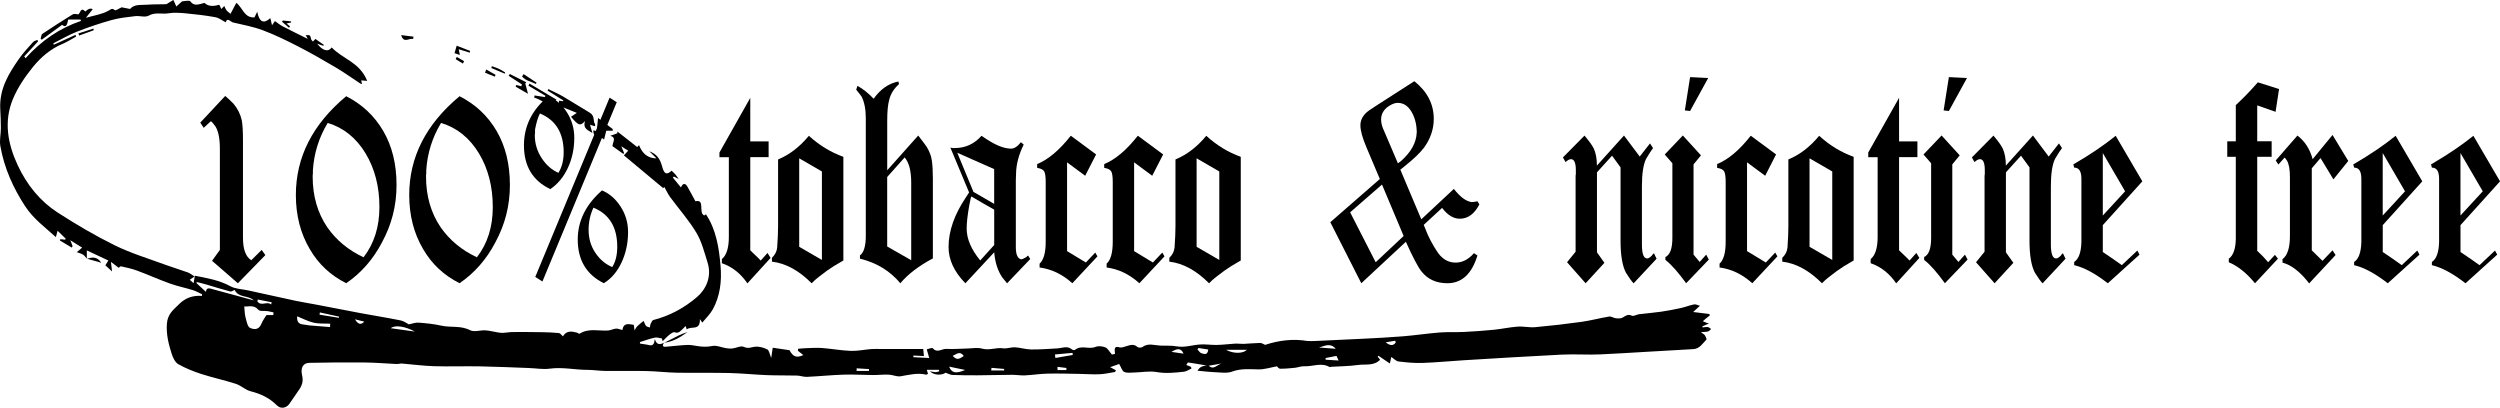
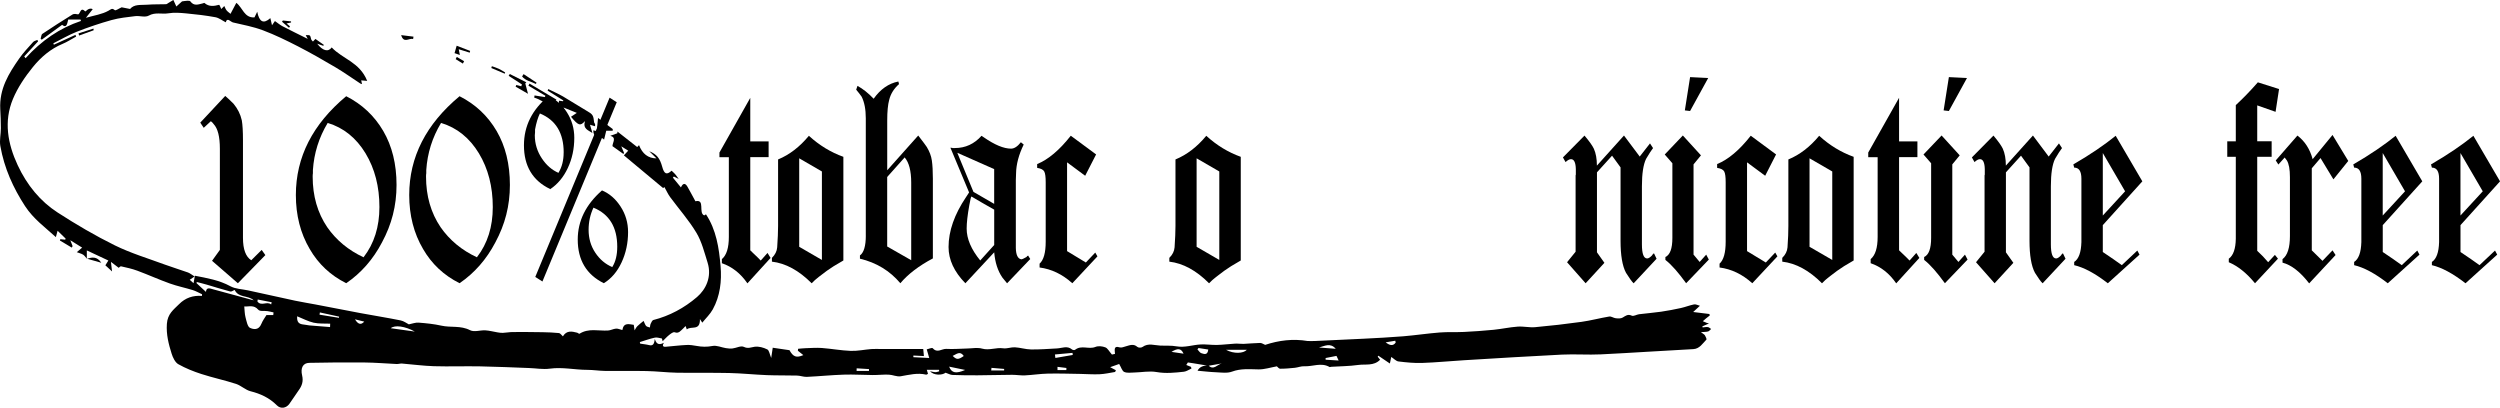
<svg xmlns="http://www.w3.org/2000/svg" viewBox="0 0 752.46 122.73" data-name="Layer 1" id="Layer_1">
  <g>
    <path d="M225.82,29.45v13.1h5.52v4.75h-5.52v28.04c.22.23.5.51.85.83.35.32.77.72,1.25,1.19l1.05,1.06,2.04-2.29.92,1.5-6.97,7.65c-2.06-2.99-4.62-5.01-7.69-6.06v-1.23c1.4-1.17,2.1-3.39,2.1-6.68v-23.99h-2.83v-1.41l9.27-16.44Z" />
    <path d="M250.87,80.16c-.83.53-1.49.97-1.97,1.32-.88.64-1.71,1.27-2.5,1.89-.79.61-1.49,1.24-2.1,1.89-3.86-3.87-7.84-6.03-11.96-6.51v-1.14c.96-.94,1.49-2,1.58-3.16.09-1.29.15-2.46.2-3.52.04-1.05.07-2.02.07-2.9v-20.04c3.42-1.41,6.51-3.78,9.27-7.12,3.15,2.88,6.62,4.98,10.38,6.33v31.2c-1.14.64-2.13,1.23-2.96,1.75ZM240.55,74.28l6.83,3.96v-26.63l-6.83-3.96v26.63Z" />
    <path d="M260.59,70.93v-35.33c0-2.69-.42-4.86-1.25-6.5l-.72-.97c-.13-.18-.28-.35-.43-.53-.15-.17-.32-.38-.49-.61l.39-1.14c1.62.88,3.25,2.17,4.87,3.87,2.02-2.87,4.49-4.6,7.43-5.19l.2.79c-1.54,1.35-2.52,2.93-2.96,4.75-.39,1.41-.59,3.49-.59,6.24v14.94l9.33-10.46c1.36,1.76,2.21,2.9,2.56,3.43.83,1.35,1.35,2.72,1.55,4.13.2,1.41.3,3.22.3,5.44v23.99c-4.21,2.23-7.47,4.72-9.79,7.47-3.16-3.75-7.21-6.21-12.16-7.39v-.97c1.18-.87,1.77-2.87,1.77-5.97ZM267.03,74.19l7.23,4.13v-23.38c0-3.51-.66-6.03-1.97-7.56l-5.26,5.89v20.92Z" />
    <path d="M303.11,85.26c-.17-.24-.39-.48-.62-.75-.24-.27-.52-.6-.82-1.01-1.36-1.99-2.17-4.51-2.43-7.56l-8.68,9.32c-3.38-3.46-5.06-7.09-5.06-10.9,0-4.81,1.75-9.81,5.26-15.03l.92-1.41-5.65-13.53c0,.06.07.09.2.09h.33c.04.06.09.08.13.08h.72c3.15,0,5.83-1.23,8.02-3.69.09.06.17.12.26.18s.22.15.4.27c3.28,2.28,6.02,3.42,8.22,3.42.96,0,1.95-.64,2.96-1.93l.85.7c-1.49,3.05-2.26,5.95-2.3,8.7-.04.64-.07,1.32-.07,2.02v20.39c.04,2.11.59,3.25,1.64,3.43.26,0,.79-.24,1.58-.7l.13-.18.07-.09c.09,0,.17-.06.26-.18l.66,1.06-6.97,7.3ZM288.13,45.98l4.86,11.77,6.24,3.61v-10.46l-11.11-4.92ZM292.4,59.16c-.13,0-.35.87-.66,2.63-.53,2.93-.79,5.27-.79,7.03,0,3.05,1.36,6.24,4.08,9.58l4.21-4.66v-10.64l-3.55-2.02-3.29-1.93Z" />
    <path d="M322.76,85.26c-2.98-2.7-6.27-4.28-9.86-4.75v-1.15c1.23-1.11,1.84-3.31,1.84-6.59v-17.93c0-1.58-.14-2.65-.43-3.21-.29-.55-1-.93-2.14-1.1v-1.15c3.33-1.35,6.7-4.19,10.12-8.53l7.62,5.63-3.29,6.42-5.45-4.04v26.72l5.65,3.43,2.83-2.99.66,1.14-7.56,8.09Z" />
-     <path d="M342.94,85.26c-2.98-2.7-6.27-4.28-9.86-4.75v-1.15c1.23-1.11,1.84-3.31,1.84-6.59v-17.93c0-1.58-.14-2.65-.43-3.21-.29-.55-1-.93-2.14-1.1v-1.15c3.33-1.35,6.7-4.19,10.12-8.53l7.62,5.63-3.29,6.42-5.45-4.04v26.72l5.65,3.43,2.83-2.99.66,1.14-7.56,8.09Z" />
    <path d="M370.48,80.16c-.83.53-1.49.97-1.97,1.32-.88.64-1.71,1.27-2.5,1.89-.79.61-1.49,1.24-2.1,1.89-3.86-3.87-7.84-6.03-11.96-6.51v-1.14c.96-.94,1.49-2,1.58-3.16.09-1.29.15-2.46.2-3.52.04-1.05.07-2.02.07-2.9v-20.04c3.42-1.41,6.51-3.78,9.27-7.12,3.15,2.88,6.62,4.98,10.38,6.33v31.2c-1.14.64-2.13,1.23-2.96,1.75ZM360.16,74.28l6.83,3.96v-26.63l-6.83-3.96v26.63Z" />
-     <path d="M400.39,66.89l14.92-13.01-4.01-9.49c-1.23-2.87-1.84-5.1-1.84-6.68,0-1.35.53-2.54,1.58-3.6.22-.24.57-.53,1.05-.88.48-.35,1.1-.76,1.84-1.23l11.76-7.56c3.9,3.11,5.85,6.88,5.85,11.34,0,3.05-.96,5.92-2.89,8.61-1.19,1.58-3.13,3.45-5.85,5.62l-1.32,1.06,6.31,14.94,9.8-9.15c1.88,2.41,3.66,3.73,5.32,3.96.7,0,1.29-.09,1.77-.26l.59.96c-1.49,2.88-3.46,4.31-5.91,4.31-1.88,0-3.66-1.09-5.32-3.25l-5.52,5.1.4.97c.48,1.29,1.03,2.52,1.64,3.69.61,1.17,1.29,2.32,2.03,3.43,1.32,1.99,2.98,3.08,5,3.25,2.23.18,4.25-.76,6.05-2.82l1.05.7c-1.71,5.57-4.73,8.35-9.07,8.35-3.28,0-5.87-1.17-7.75-3.52-1.01-1.23-2.59-4.22-4.73-8.96l-13.41,12.48-9.33-18.37ZM422.47,71.02l-6.51-15.47-9.59,8.35,7.69,15.03,8.42-7.91ZM421.12,48.88c.15-.12.32-.24.49-.35,3.07-2.69,4.67-5.56,4.8-8.61v-.53c-.09-2.28-.65-4.26-1.68-5.93-1.03-1.66-2.38-2.5-4.04-2.5-.57,0-1.21.18-1.91.53-2.06,1.06-3.09,2.55-3.09,4.49,0,1.11.33,2.31.98,3.6,0,.12.05.24.14.35l3.94,9.23c.09-.06.21-.15.36-.27Z" />
    <path d="M476.89,40.79c1.45,1.7,2.38,3.02,2.83,3.96.61,1.35.92,3.05.92,5.1l8.15-9.06,4.74,6.33,3.09-3.96.92,1.41c-.27.35-.57.79-.92,1.32-.35.53-.74,1.17-1.18,1.93-.83,1.7-1.25,4.46-1.25,8.26v17.49c0,2.81.53,4.22,1.58,4.22.4,0,.9-.32,1.51-.96v-.09l.53-.53.79,1.67-6.9,7.39c-.31-.3-.65-.7-1.02-1.23-.37-.53-.8-1.17-1.28-1.93-1.1-2.05-1.64-5.27-1.64-9.67v-22.06l-2.56-3.52-4.54,5.01v24.08l2.24,3.16-5.65,6.15-5.59-6.33,2.57-3.16v-22.85c0-.18.02-.3.07-.35v-1.67c-.05-1.99-.53-2.99-1.45-2.99-.48,0-1.03.3-1.64.88l-.79-1.41,6.51-6.59Z" />
    <path d="M507.51,85.26c-1.15-1.58-2.23-2.96-3.26-4.13-1.03-1.17-2.02-2.14-2.99-2.9v-.88c1.4-.64,2.1-2.55,2.1-5.72v-22.49l-2.3-2.64,5.45-5.72,5.45,5.98-2.23,2.72v27.16l1.84,2.2,1.97-2.2.79,1.49-6.83,7.12ZM508.69,23.21l5.45.27-5.45,9.93-1.58-.18,1.58-10.02Z" />
    <path d="M527.42,85.26c-2.98-2.7-6.27-4.28-9.86-4.75v-1.15c1.23-1.11,1.84-3.31,1.84-6.59v-17.93c0-1.58-.14-2.65-.43-3.21s-1-.93-2.14-1.1v-1.15c3.33-1.35,6.71-4.19,10.12-8.53l7.62,5.63-3.28,6.42-5.46-4.04v26.72l5.65,3.43,2.83-2.99.66,1.14-7.56,8.09Z" />
    <path d="M554.96,80.16c-.83.53-1.49.97-1.97,1.32-.87.64-1.71,1.27-2.5,1.89-.79.61-1.49,1.24-2.1,1.89-3.86-3.87-7.84-6.03-11.96-6.51v-1.14c.96-.94,1.49-2,1.58-3.16.09-1.29.15-2.46.2-3.52.04-1.05.06-2.02.06-2.9v-20.04c3.42-1.41,6.51-3.78,9.27-7.12,3.15,2.88,6.62,4.98,10.38,6.33v31.2c-1.14.64-2.12,1.23-2.96,1.75ZM544.64,74.28l6.84,3.96v-26.63l-6.84-3.96v26.63Z" />
    <path d="M571.59,29.45v13.1h5.52v4.75h-5.52v28.04c.22.23.5.51.86.83.35.32.77.72,1.25,1.19l1.05,1.06,2.03-2.29.92,1.5-6.97,7.65c-2.06-2.99-4.62-5.01-7.69-6.06v-1.23c1.4-1.17,2.1-3.39,2.1-6.68v-23.99h-2.83v-1.41l9.26-16.44Z" />
    <path d="M585.39,85.26c-1.15-1.58-2.23-2.96-3.26-4.13-1.03-1.17-2.02-2.14-2.99-2.9v-.88c1.4-.64,2.1-2.55,2.1-5.72v-22.49l-2.3-2.64,5.45-5.72,5.45,5.98-2.23,2.72v27.16l1.84,2.2,1.97-2.2.79,1.49-6.83,7.12ZM586.58,23.21l5.45.27-5.45,9.93-1.58-.18,1.58-10.02Z" />
    <path d="M599.98,40.79c1.45,1.7,2.38,3.02,2.83,3.96.61,1.35.92,3.05.92,5.1l8.15-9.06,4.74,6.33,3.09-3.96.92,1.41c-.27.35-.57.79-.92,1.32-.35.53-.74,1.17-1.18,1.93-.83,1.7-1.25,4.46-1.25,8.26v17.49c0,2.81.53,4.22,1.58,4.22.4,0,.9-.32,1.51-.96v-.09l.53-.53.79,1.67-6.9,7.39c-.31-.3-.65-.7-1.02-1.23-.37-.53-.8-1.17-1.28-1.93-1.1-2.05-1.64-5.27-1.64-9.67v-22.06l-2.56-3.52-4.54,5.01v24.08l2.24,3.16-5.65,6.15-5.59-6.33,2.57-3.16v-22.85c0-.18.02-.3.07-.35v-1.67c-.05-1.99-.53-2.99-1.45-2.99-.48,0-1.03.3-1.64.88l-.79-1.41,6.51-6.59Z" />
    <path d="M634.42,85.26c-3.77-2.93-7.14-4.75-10.12-5.45v-.97c1.36-.88,2.08-2.87,2.17-5.97v-19.08c0-2.23-.72-3.34-2.17-3.34l-.26-.97c2.63-1.52,4.99-3,7.1-4.44,2.1-1.43,3.98-2.82,5.65-4.17l8.02,13.71-11.9,13.18v8.09c2.37,1.58,4.27,2.9,5.72,3.96l4.67-4.4.66,1.23-9.53,8.61ZM639.62,57.58l-6.71-11.52v18.81l6.71-7.29Z" />
    <path d="M678.72,85.26c-2.5-3.05-5.13-5.16-7.89-6.33v-1.06c1.36-.99,2.06-2.99,2.11-5.97v-24.7h-2.57v-4.66h2.57v-10.9c1-.93,2.07-1.98,3.19-3.12,1.12-1.15,2.27-2.39,3.45-3.74l6.38,2.02-1.05,6.86-5.52-1.94v10.81h4.34v4.66h-4.34v28.3l1.71,1.67c.27.3.53.58.79.88.26.3.53.58.79.88l2.03-2.2.92,1.14-6.9,7.39Z" />
    <path d="M691.47,40.79c2.24,1.7,3.77,4.07,4.6,7.12l5.98-7.29,4.74,7.82-4.47,5.54-3.88-6.41-2.63,3.08v24.7l3.22,3.16,3.02-3.16.92,1.41-7.95,8.53c-2.67-3.46-5.35-5.54-8.02-6.24v-1.06c1.49-1.11,2.23-3.42,2.23-6.94v-17.75c0-2.34-.31-4.01-.92-5.01l-.66-.88-1.9,2.11-.79-1.23,6.51-7.47Z" />
    <path d="M718.68,85.26c-3.77-2.93-7.14-4.75-10.12-5.45v-.97c1.36-.88,2.08-2.87,2.17-5.97v-19.08c0-2.23-.72-3.34-2.17-3.34l-.26-.97c2.63-1.52,4.99-3,7.1-4.44,2.1-1.43,3.98-2.82,5.65-4.17l8.02,13.71-11.9,13.18v8.09c2.37,1.58,4.27,2.9,5.72,3.96l4.67-4.4.66,1.23-9.53,8.61ZM723.87,57.58l-6.71-11.52v18.81l6.71-7.29Z" />
    <path d="M742.08,85.26c-3.77-2.93-7.14-4.75-10.12-5.45v-.97c1.36-.88,2.08-2.87,2.17-5.97v-19.08c0-2.23-.72-3.34-2.17-3.34l-.26-.97c2.63-1.52,4.99-3,7.1-4.44,2.1-1.43,3.98-2.82,5.65-4.17l8.02,13.71-11.9,13.18v8.09c2.37,1.58,4.27,2.9,5.72,3.96l4.67-4.4.66,1.23-9.53,8.61ZM747.27,57.58l-6.71-11.52v18.81l6.71-7.29Z" />
  </g>
  <g>
    <path d="M67.78,28.87c.56.46,1.39,1.24,2.5,2.34,1.25,1.5,2.09,3.17,2.5,5.01.23,1.33.35,3.32.35,5.97v29.4c0,3.46.84,5.7,2.5,6.74l3.13-3.11,1.11,1.56-8.27,8.47-7.78-6.75,2.36-3.28v-30.44c0-3.63-.62-6.11-1.88-7.44-.18-.28-.46-.57-.83-.86l-2.15,1.99-1.04-1.56,7.51-8.04Z" />
    <path d="M93.22,74.95c-2.78-4.72-4.17-10.14-4.17-16.25,0-11.41,5.05-21.33,15.15-29.74,4.77,2.42,8.49,5.91,11.15,10.46,2.66,4.55,4,9.97,4,16.25s-1.46,11.88-4.38,17.29c-2.69,5.13-6.28,9.22-10.77,12.28-4.72-2.36-8.38-5.79-10.98-10.29ZM114.2,62.33c0-6.17-1.39-11.56-4.17-16.17-2.83-4.67-6.63-7.72-11.4-9.16-2.64,4.38-4.12,9.11-4.45,14.18v.95c-.05.29-.07.63-.07,1.03,0,5.83,1.46,10.9,4.38,15.22,2.73,3.92,6.39,6.95,10.98,9.08v-.09c3.15-4.09,4.73-9.1,4.73-15.04Z" />
    <path d="M127.34,74.95c-2.78-4.72-4.17-10.14-4.17-16.25,0-11.41,5.05-21.33,15.15-29.74,4.77,2.42,8.49,5.91,11.15,10.46s4,9.97,4,16.25-1.46,11.88-4.38,17.29c-2.69,5.13-6.28,9.22-10.77,12.28-4.72-2.36-8.38-5.79-10.98-10.29ZM148.32,62.33c0-6.17-1.39-11.56-4.17-16.17-2.83-4.67-6.63-7.72-11.4-9.16-2.64,4.38-4.12,9.11-4.45,14.18v.95c-.05.29-.07.63-.07,1.03,0,5.83,1.46,10.9,4.38,15.22,2.73,3.92,6.39,6.95,10.98,9.08v-.09c3.15-4.09,4.73-9.1,4.73-15.04Z" />
    <path d="M157.7,43.74c0-5.82,2.46-10.75,7.37-14.78,2.22.92,4.08,2.54,5.56,4.84,1.48,2.31,2.22,4.87,2.22,7.69,0,3.29-.65,6.31-1.95,9.08-1.3,2.77-3.08,4.9-5.35,6.4v-.09c-5.24-2.53-7.85-6.91-7.85-13.14ZM169.66,45.9c0-5.88-2.39-9.79-7.16-11.75-.6,1.21-1.09,2.82-1.46,4.84v.86c-.05.29-.07.58-.07.87,0,2.53.72,4.87,2.15,7,1.34,2.02,3.01,3.46,5,4.32v-.09c1.02-1.67,1.53-3.68,1.53-6.05ZM183.48,29.39l2.15,1.38-22.37,53.96-2.15-1.38,22.37-53.96ZM173.89,72.1c0-5.59,2.43-10.52,7.3-14.79,2.22.93,4.09,2.54,5.59,4.85,1.5,2.3,2.26,4.87,2.26,7.69,0,3.28-.65,6.33-1.95,9.12-1.3,2.8-3.08,4.88-5.35,6.27-5.24-2.6-7.85-6.97-7.85-13.14ZM185.78,74.26c0-5.88-2.39-9.8-7.16-11.76-.97,2.08-1.46,4.3-1.46,6.66,0,2.59.67,4.9,2.02,6.91,1.34,2.02,3.06,3.46,5.14,4.33v-.09c.97-1.56,1.46-3.57,1.46-6.05Z" />
  </g>
  <g data-name="Layer 1" id="Layer_1-2">
    <g>
      <path d="M199.83,103.16c-.51.81-.4,1.29.55,1.21,2.09-.17,4.18-.44,6.27-.54,1.01-.05,2.04.11,3.04.29,1.59.3,3.12.33,4.76.01,1.27-.25,2.68.44,4.03.65.66.1,1.33.18,1.99.1,1.17-.13,2.51-.92,3.43-.47,1.25.6,2.13.11,3.23-.04,1.24-.17,2.65.22,3.82.8.56.28.73,1.55,1.17,2.57.14-.94.27-1.8.46-3.08,1.44.21,3.17.46,5.04.74,1.09,1.99,2.06,2.4,4.17,1.48-.56-.45-1.1-.88-1.64-1.31.02-.2.04-.39.06-.59.76-.06,1.52-.16,2.28-.18,1.63-.05,3.26-.18,4.88-.06,2.91.22,5.79.76,8.7.87,2.06.07,4.12-.39,6.19-.55,1.01-.08,2.02-.01,3.04-.01h12.58c.05.57.12,1.3.2,2.12-1.12-.06-2.14-.11-3.16-.16,0,.17-.01.33-.02.5,1.68.09,3.35.17,4.78.24-.32-1.13-.54-1.87-.75-2.6.63-.12,1.58-.61,1.84-.31,1.35,1.53,2.71.1,4.03.17,2.13.12,4.28-.07,6.43-.12,1.46-.03,2.99-.35,4.36.04,2.16.61,4.22-.41,6.34-.1,1.14.17,2.35-.36,3.52-.3,1.63.09,3.24.62,4.86.65,2.61.04,5.23-.17,7.85-.31,1.51-.08,3.04-.91,4.5.31.22.19.73.26.93.1,1.9-1.51,4.1-.04,6.11-.86.89-.36,2.07-.22,2.99.13.69.26,1.16,1.23,1.98,2.16,0,0,.47-.1.92-.19-.08-1.23-.44-2.55,1.39-1.97.57.18,1.28-.15,1.91-.32,1.15-.31,2.26-.85,3.42.17.34.3,1.18.31,1.56.03,1.75-1.26,3.57-.49,5.37-.41,1.62.07,3.27-.07,4.86.22,2.5.45,4.87-.45,7.3-.57,1.63-.08,3.26.19,4.89.15,1.81-.04,3.61-.29,5.42-.39.86-.05,1.72.1,2.58.07,1.67-.07,3.32-.25,4.99-.28.5,0,1,.37,1.51.58,4.12-1.37,8.39-1.9,12.8-1.16.7,0,1.39.03,2.09,0,4.9-.22,9.79-.44,14.69-.69,3.99-.21,7.99-.4,11.97-.73,3.68-.31,7.34-.86,11.01-1.15,2.41-.19,4.85-.04,7.27-.16,2.98-.15,5.96-.35,8.94-.65,2.41-.24,4.81-.78,7.22-.95,1.76-.13,3.55.32,5.31.16,4.65-.42,9.3-.95,13.93-1.6,2.79-.39,5.54-1.14,8.33-1.6.63-.1,1.31.46,1.99.52.69.07,1.51.13,2.08-.22.88-.53,1.54-1.1,2.68-.57.59.28,1.47-.32,2.22-.42,2.21-.28,4.43-.44,6.63-.76,2-.29,4-.68,5.98-1.11,1.33-.29,2.63-.83,3.96-1.09.5-.1,1.08.23,1.76.41-.71.67-1.23,1.14-2.03,1.88,1.94.24,3.42.42,4.89.6.03.15.06.3.1.45-.37.29-.74.56-1.1.86-.33.28-.66.57-.99.86.43.19.86.39,1.3.55.13.05.3-.02.52.14-.65.29-1.31.57-1.96.86.03.1.05.21.08.32.53-.04,1.07-.17,1.59-.1.34.04.65.37.97.57-.3.26-.57.64-.9.74-.55.16-1.14.13-2.17.22.67.51,1.02.66,1.21.96.24.38.56,1.15.46,1.26-1.17,1.19-2.07,2.78-3.96,2.88-9.28.48-18.56,1.13-27.84,1.58-3.89.19-7.79-.12-11.67.07-9.87.48-19.73,1.11-29.59,1.7-4.17.25-8.33.67-12.5.81-2.38.08-4.78-.16-7.15-.45-.72-.09-1.37-.84-2.16-1.36-.12.57-.21,1.02-.42,1.98-1.27-.86-2.37-1.6-3.47-2.35-.07.1-.13.19-.2.29.24.31.49.62.73.93-1.93,1.95-4.39,1.25-6.62,1.57-2.68.38-5.41.38-8.12.55-.16.01-.36.13-.48.06-2.51-1.44-5.08-.09-7.62-.22-.93-.05-1.87.36-2.81.46-1.48.15-2.96.29-4.44.28-.38,0-.75-.54-.98-.72-1.91.34-3.72.95-5.52.92-2.69-.04-5.31-.32-7.98.67-1.49.55-3.25.26-4.88.19-1.83-.07-3.66-.3-5.5-.46.59-1.13,1.7-1.64,3.32-1.55,1.52,1.51,2.67-.36,3.99-.64-1.34.23-2.69.46-4.03.7-1.51-.25-3.02-.5-4.52-.75-.51-.09-1.03-.16-1.67-.25-.07.12-.26.4-.48.76.51.2.96.38,1.42.57.05.17.1.33.14.5-.75.33-1.49.87-2.26.96-2.73.3-5.44.59-8.23.1-2.19-.39-4.5.09-6.75.14-1.01.02-2.11.21-3.01-.18-.6-.26-.91-1.39-1.51-2.39-.6.21-1.43.51-2.71.96.87.46,1.27.67,1.72.92-.12.25-.18.52-.27.53-1.55.26-3.09.61-4.65.68-1.92.09-3.84-.07-5.76-.1-3.27-.05-6.54-.16-9.81-.09-2.29.05-4.57.42-6.86.53-1.29.06-2.58-.17-3.88-.17-3.47.02-6.94.13-10.41.15-2.52.01-5.05-.01-7.57-.11-.63-.03-1.25-.4-2.05-.67-1.03.8-3.56.86-4.69-.45.79.15,1.2.29,1.61.29.39,0,.77-.16,1.16-.25-.01-.16-.02-.32-.04-.47h-3.69c.13.44.23.78.36,1.21-.19.09-.4.29-.57.25-2.59-.62-5.1.06-7.65.49-1.15.19-2.39-.44-3.59-.49-1.6-.06-3.22.13-4.82.12-2.91-.01-5.82-.22-8.73-.12-3.71.12-7.4.5-11.11.67-.98.04-1.97-.37-2.95-.39-3.01-.08-6.02-.01-9.02-.13-3.79-.15-7.57-.55-11.36-.64-5.26-.12-10.53,0-15.8-.09-3.04-.06-6.07-.44-9.11-.5-4.16-.09-8.32.01-12.48-.04-1.78-.02-3.56-.32-5.34-.32-3.77,0-7.5-.89-11.3-.36-2.04.28-4.15-.12-6.23-.19-4.9-.18-9.8-.41-14.7-.5-4.65-.09-9.31.09-13.96-.05-3.21-.1-6.4-.54-9.6-.8-.53-.04-1.08.17-1.62.14-3.22-.15-6.44-.43-9.67-.46-5.54-.06-11.08-.01-16.61.11-1.9.04-2.69,1.52-2.15,3.81.42,1.76-.06,3.11-1.02,4.42-.98,1.35-1.85,2.8-2.84,4.14-.94,1.28-2.6,1.56-3.72.44-2.3-2.31-4.97-3.51-7.94-4.26-1.52-.38-2.85-1.71-4.36-2.21-3.45-1.12-6.99-1.86-10.44-2.98-2.38-.77-4.75-1.71-6.96-2.96-.92-.52-1.63-1.97-2-3.17-.9-2.87-1.65-5.73-1.43-8.96.21-3.04,2.03-4.28,3.65-5.91,1.94-1.96,4.27-2.71,6.9-2.5.01-.17.03-.33.04-.5-.92-.42-1.82-.95-2.77-1.25-2.3-.71-4.66-1.18-6.92-1.99-3.3-1.18-6.52-2.64-9.81-3.86-1.58-.59-3.23-.93-4.87-1.31-.24-.06-.57.35-.71.45-.74-.57-1.41-1.07-2.35-1.79.13,1.09.2,1.68.34,2.88-.92-.84-1.43-1.32-2.01-1.85.29-.46.52-.84.9-1.44-2.27-1.06-4.43-2.08-6.48-3.04v2.49h0c-.37-.42-.68-.93-1.11-1.2-.51-.33-1.13-.46-1.91-.76.57-.48.9-.77,1.61-1.37-1.21-.76-2.25-1.4-3.56-2.22.3.76.49,1.25.69,1.76-.09.15-.17.3-.26.45-1.19-.71-2.38-1.42-3.57-2.14.04-.13.09-.26.13-.39.49.05.98.1,1.48.15l.12-.33c-.76-.74-1.51-1.47-2.42-2.36-.22.82-.36,1.33-.52,1.92-3.22-2.95-6.74-5.46-9.27-9.33C3.99,56.58,1.28,50.65.1,43.94c-.3-1.71.16-3.57.16-5.36,0-1.91-.08-3.82-.18-5.72-.33-6.13,2.56-10.73,5.66-15.19,1.26-1.81,2.77-3.39,4.22-5.01.31-.35.85-.43,1.28-.64.08.14.15.28.23.41l-4.17,4.55c.13.18.26.36.39.54,4.76-5.27,10.28-9.08,16.67-11.21-.04-.15-.07-.29-.11-.44h-3.71c-.3,1-.36,2.78-1.85,1.61-2.11,1.54-4.11,3-6.12,4.46-.11-.09-.23-.18-.34-.27.16-.5.2-1.26.51-1.47,3-2.01,6.03-3.96,9.09-5.84.47-.29,1.14-.13,1.72-.03.66-.28.65-2.34,2.11-.9.08.07.57-.48.9-.64.41-.2.86-.3,1.35-.03-.61.77-1.22,1.55-2.05,2.6,2.51-.73,4.83-1.03,6.8-2.14.85-.48,1.04-.85,1.88-.17.29.23,1.16-.45,2.08-.85.56.11,1.46.29,2.53.5,1.27-1.52,3.29-1.13,5.14-1.28,1.88-.15,3.78-.09,5.67-.15.23,0,.47-.22.7-.36.51-.3,1.02-.61,1.52-.92.25.55.5,1.1.9,1.97.54-.49,1.1-.99,1.71-1.54.4-.05.99-.16,1.58-.19.31-.01.77-.02.93.19,1.12,1.54,2.46.88,3.77.59.16-.03.38-.18.47-.11,1.38,1.19,2.86.96,4.41.55.13-.03.46.89.65,1.27.27-.27.59-.59.91-.91.22.44.38.92.67,1.29.29.38.7.64,1.2,1.07.65-1.22,1.2-2.27,1.75-3.31,1.9,1.42,2.37,4.58,5.46,4.38.13-.28.5-1.02.83-1.7.61,3.07,1.88,3.77,3.95,1.92.17.73.33,1.39.5,2.14.38-.54.75-1.07.88-1.26.9.62,1.55,1.19,2.28,1.56,2.4,1.25,4.82,2.43,7.6,3.81-.33-.62-.47-.86-.61-1.12,1.36-.07,1.33-.06,1.63,1.2.07.28.35.48.54.72.23-.25.47-.49.75-.79.82.58,1.67,1.18,2.51,1.77l-.12.31c-.56-.19-1.11-.38-1.85-.64,1.6,2.11,3.31,2.61,4.36,1.12,3.28,3.49,8.41,4.4,10.68,10.07-.87-.08-1.31-.12-1.8-.16.08.36.15.7.24,1.12-.22-.07-.38-.09-.51-.17-2.5-1.63-4.93-3.38-7.49-4.89-3.71-2.19-7.45-4.33-11.26-6.29-3.45-1.77-6.95-3.48-10.54-4.83-2.92-1.1-6.01-1.66-9.03-2.37-.75-.18-1.75-1.66-2.18-.04-1.02-.52-2.02-1.33-3.1-1.53-2.9-.53-5.82-.88-8.74-1.15-1.8-.17-3.66-.33-5.43-.03-1.95.33-3.92-.42-5.9.69-1.11.62-2.71,0-4.07.16-2.4.29-4.84.54-7.17,1.19-3.52.98-7.01,2.17-10.44,3.51-2.41.95-4.7,2.31-7.04,3.48.05.14.1.28.15.42,2.17-.99,4.34-1.97,6.51-2.96l.2.51c-1.37.75-2.71,1.63-4.13,2.22-3.51,1.46-6.46,3.95-8.9,6.97-2.32,2.87-4.53,6.09-5.99,9.59-2.82,6.77-1.56,13.51,1.42,19.92,2.81,6.04,6.83,10.89,12,14.24,5.6,3.62,11.36,7,17.26,9.91,4.84,2.38,10.01,3.92,15.04,5.78,2.3.85,4.64,1.54,6.95,2.37.63.23,1.18.71,2,1.21-.63.43-.96.66-1.46,1,.39.34.68.6,1.15,1.02.15-.86.26-1.47.4-2.25,3.71.73,7.29,1.32,10.68,3.16,1.58.86,3.52.86,5.3,1.25,4.73,1.04,9.47,2.1,14.21,3.11,2.02.43,4.06.74,6.09,1.13,4.52.86,9.02,1.76,13.54,2.6,4.03.75,8.08,1.39,12.1,2.2.96.19,1.85.88,2.47,1.19,1.09-.21,2.02-.59,2.93-.52,2.3.18,4.61.4,6.87.91,2.84.64,5.8-.1,8.62,1.36,1.28.66,3.07-.04,4.62.05,1.22.07,2.43.41,3.65.61.53.09,1.07.17,1.6.15.99-.04,1.98-.24,2.97-.25,3.01-.02,6.02,0,9.03.05,1.64.03,3.28.09,4.91.26.39.04.74.6,1.18.99,1.09-1.83,2.67-1.53,4.27-1.11.26.07.58.41.73.32,2.73-1.73,5.67-.81,8.53-.96.82-.04,1.63-.51,2.46-.58.58-.05,1.18.26,1.9.43.43-2.39,2.02-1.74,3.44-1.57.09.64.17,1.15.24,1.67.27-.42.49-.91.83-1.25.55-.56,1.19-1.02,1.88-1.6.36.73.49,1.25.78,1.53.28.28.74.31,1.12.45.08-.38.08-.8.24-1.13.2-.42.47-1.04.8-1.12,4.84-1.23,9.33-3.63,13.16-6.93,2.61-2.24,4.52-6.02,3.17-10.34-.96-3.07-1.78-6.35-3.37-8.99-2.3-3.83-5.26-7.15-7.9-10.73-.65-.88-1.11-1.93-1.73-3.03-.04.03-.3.25-.38.31-3.93-3.27-7.8-6.5-11.82-9.85.61-.65.86-.92,1.31-1.4-.66-.42-1.2-.76-2.09-1.32.42,1.01.63,1.53.85,2.03-.08.08-.16.16-.24.25-1.09-.78-2.18-1.56-3.27-2.33.05-1.2,1.31-2.56-.64-3.12.81-.29,1.46-.52,2.11-.75.01-.17.03-.35.04-.52,1.93,1.52,3.86,3.04,5.94,4.66.05-.05.3-.31.55-.57,1.01,2.6,2.73,3.97,5.26,3.98-.73-.71-1.46-1.43-2.18-2.15,2.24.87,3.21,2.16,3.89,4.65.6,2.23,1.35,2.58,2.83,1.21.34.33.72.65,1.06,1.03.3.34.55.74,1.08,1.45-.71-.35-1.09-.54-1.46-.73-.1.11-.19.23-.29.34.77.94,1.54,1.87,2.42,2.94.64-1.41,1.33-1.3,1.96-.22.8,1.39,1.54,2.82,2.4,4.39,3.05-.74.79,3.57,2.67,4.26.09-.06.34-.22.51-.33,3.09,4.66,3.93,10.11,4.39,15.57.39,4.51-.14,9.05-2.33,13.02-.82,1.49-2.09,2.67-3.17,4.02-.24-.37-.38-.57-.71-1.08.09,3.72-2.65,1.94-3.95,3.12-.13-.37-.25-.7-.37-1.03-.24.25-.46.51-.71.73-.75.66-1.32,1.63-2.57,1.15-.43-.16-1.16.42-1.66.81-.7.55-1.31,1.25-1.96,1.88-.08-.28-.15-.55-.23-.82-.7-.1-1.44-.4-2.1-.26-1.53.33-3.03.88-4.54,1.34.04.16.07.31.11.47.9.15,1.82.22,2.71.45,1.25.32,1.54-.53,1.69-1.86.57,1.99,1.66,1.67,2.8,1.15l-.04-.05v-.03ZM82.25,94.82c.03-.26.05-.53.08-.79-.62-.13-1.23-.3-1.85-.39-.94-.15-2.24.16-2.75-.43-1.33-1.53-2.76-.88-4.21-.96.12,1.16.11,2.24.37,3.22.3,1.15.61,2.84,1.32,3.19,1.07.52,2.66.8,3.45-1.17.42-1.04,1.11-1.94,1.54-2.66h2.05,0ZM70.61,87.26c-.42.17-.91.58-1.3.48-2.39-.63-4.75-1.38-7.13-2.08-.98-.29-1.98-.52-2.96-.78l-.07.34c.93.87,1.87,1.74,2.84,2.64.13-1.5,1.14-1.07,2.19-.77,4.06,1.13,8.13,2.21,12.19,3.31-1.76-1.63-4.49-.63-5.75-3.13h0ZM89.44,95.19c-.11,1.67.41,2.35,1.94,2.49.58.05,1.15.2,1.72.26,2.08.18,4.16.33,6.24.5.01-.34.02-.68.04-1.02-1.66-.08-3.35.07-4.96-.29-1.69-.38-3.3-1.26-4.98-1.93h0ZM124.86,99.8c-2.9-1.62-6.09-2.06-7.24-1.01,2.41.34,4.82.67,7.24,1.01ZM375.28,105.28h-6.27c2.33,1.29,5.27,1.13,6.27,0ZM285.67,110.35c.77,2,2.15,2.15,4.83,1-1.73-.36-3.28-.68-4.83-1ZM317.52,106.69c.04.35.09.7.13,1.05,1.74-.3,3.49-.6,5.23-.9l-.07-.63c-1.76.16-3.52.32-5.29.48h0ZM363.66,105.2c-1.09-.17-2.01-.31-2.93-.45-.11.14-.22.28-.32.41.39.4.73,1.02,1.19,1.15.79.24,1.88.72,2.07-1.12h0ZM397,104.59c1.68.13,3.36.26,5.04.39-1.65-1.92-3.35-.82-5.04-.39ZM286.74,107.12c1.19,1.18,1.67,1.18,3.34.03-1.13-1.66-2.19-.54-3.34-.03ZM402.26,107.12c-1.26.25-2.27.45-3.27.64v.51c1.18.07,2.38.15,3.92.24-.39-.85-.6-1.29-.65-1.39h0ZM81.61,91.65c.05-.23.1-.45.16-.68-1.4-.27-2.8-.55-4.2-.82-.03.2-.06.39-.09.59,1.17,1.56,2.89-.2,4.13.91ZM96.28,94.03c-.04.23-.08.45-.11.68,1.95.32,3.9.63,5.85.95.01-.12.03-.24.04-.36-1.92-.42-3.85-.84-5.77-1.26h0ZM106.85,96.11c.9,1.53,1.83,1.77,2.78.69-1-.25-1.89-.47-2.78-.69ZM257.84,110.86c0,.26-.01.52-.02.78h3.72c0-.18.01-.36.02-.55-1.24-.08-2.48-.16-3.72-.23h0ZM420.08,103.13l-.12-.58c-.97.16-1.93.33-2.9.49,1.12.86,2.17,1.25,3.02.08h0ZM356.23,106.45c-.7-1.6-1.71-1.74-3.64-.54,1.41.21,2.43.36,3.64.54ZM298.42,110.72c-.03.26-.05.52-.08.79h3.88c0-.16.01-.32.02-.47-1.28-.1-2.55-.21-3.83-.32h0ZM318.29,110.41c0,.32,0,.65,0,.97h2.66c0-.21.02-.42.02-.63l-2.7-.34h0Z" />
      <path d="M167.46,29.99c-.39.46-.62.75-.87,1.05.51.4.94.74,1.56,1.22.03-.74.06-1.29.09-1.95.44.06.83.11,1.22.16.03-.08.06-.16.09-.24-1.58-.99-3.16-1.98-4.73-2.96.07-.15.13-.31.2-.46,1.49.74,3,1.4,4.45,2.23,2.4,1.39,4.72,2.93,7.12,4.32,1.79,1.03,2.01,1.26,2.24,3.51.02.16.21.29.27.46.05.15,0,.33,0,.67-.51-.15-.94-.28-1.52-.45.26.88.49,1.68.72,2.48-1.21-.84-2.93-1.2-2.24-3.58-1.4,1.57-1.98,1.37-4.2-1.3.41-.28.81-.54,1.75-1.17-1.48-.6-2.54-1.03-4.02-1.63.37.89.51,1.24.75,1.8-3.7-.66-6.19-3.8-9.55-4.76.03-.22.07-.44.1-.66,1.03.16,2.06.33,3.1.49.06-.13.11-.26.17-.39-.88-.52-1.76-1.05-2.65-1.57-.82-.49-1.64-.97-2.46-1.46.1-.21.21-.42.31-.64,2.67,1.58,5.34,3.17,8.12,4.82h0Z" />
      <path d="M181.82,42.05c-1.07-1.33-3.25-.15-3.24-2.82.34.08.65.15,1.04.25.11-1.21.23-2.4.38-3.97,1.65,1.25,3.04,2.3,4.43,3.35,0,.16,0,.33-.02.49h-1.94c-.2.81-.4,1.63-.66,2.7h0Z" />
      <path d="M153.45,22.28c1.66.83,3.32,1.67,4.97,2.5l-.32.32c.24.91.48,1.83.82,3.13-1.47-.84-2.59-1.49-3.72-2.14.06-.17.12-.33.18-.5.5.13,1,.26,1.51.38.07-.19.14-.37.21-.55-1.33-.86-2.67-1.73-4-2.59.11-.18.23-.36.34-.55h0Z" />
      <path d="M138.07,14.83c.11.55.19.99.34,1.72-.67-.23-1.13-.39-1.6-.56.22-.75.39-1.35.64-2.23,1.36.52,2.71,1.04,4.05,1.56l-.12.53c-1.02-.32-2.04-.63-3.3-1.03h0Z" />
-       <path d="M199.87,103.21c1.4-.71,2.78-1.45,4.19-2.14.93-.45,1.88-.84,2.87-1.13-2.18,1.58-4.43,2.96-7.09,3.22l.04.05h0Z" />
      <path d="M157.6,22.31c1.3.86,2.6,1.71,3.9,2.57-.07.13-.14.26-.21.39-1.39-.73-3.07-.92-4.15-2.26.15-.23.3-.47.45-.7h0Z" />
      <path d="M124.33,11.76c-1.17-.43-2.79,1.47-3.59-1.19,1.25.16,2.48.31,3.71.46-.04.24-.08.48-.11.73Z" />
      <path d="M28.19,9.11c-1.47.53-2.93,1.06-4.39,1.59-.06-.22-.11-.44-.17-.65,1.5-.48,3-.97,4.5-1.45.02.17.04.35.06.52h0Z" />
      <path d="M151.93,22.18l-4.05-1.71c.05-.18.11-.36.16-.55.72.26,1.46.48,2.15.81.64.3,1.24.72,1.85,1.08-.04.12-.08.25-.12.37h0Z" />
      <path d="M85.14,6.17c.82.09,1.64.18,2.46.27,0,.11,0,.22.01.32-.39.09-.79.17-1.38.31.44.36.75.61,1.05.86-.1.14-.19.29-.29.43-.7-.61-1.41-1.22-2.11-1.83l.25-.35h0Z" />
-       <path d="M146.34,20.92c.94.53,1.88,1.07,2.81,1.6-.07.18-.14.37-.21.55-.98-.39-1.96-.78-2.94-1.17.11-.33.22-.65.33-.98Z" />
      <path d="M26.17,77.88c1.51-.45,3-.79,4.32,1.21-1.6-.46-2.96-.85-4.32-1.23,0,0,0,.02,0,.02Z" />
      <path d="M139.32,19.14l-2.17-1.34c.11-.22.23-.44.34-.66.73.42,1.47.85,2.2,1.28l-.37.72Z" />
    </g>
  </g>
</svg>